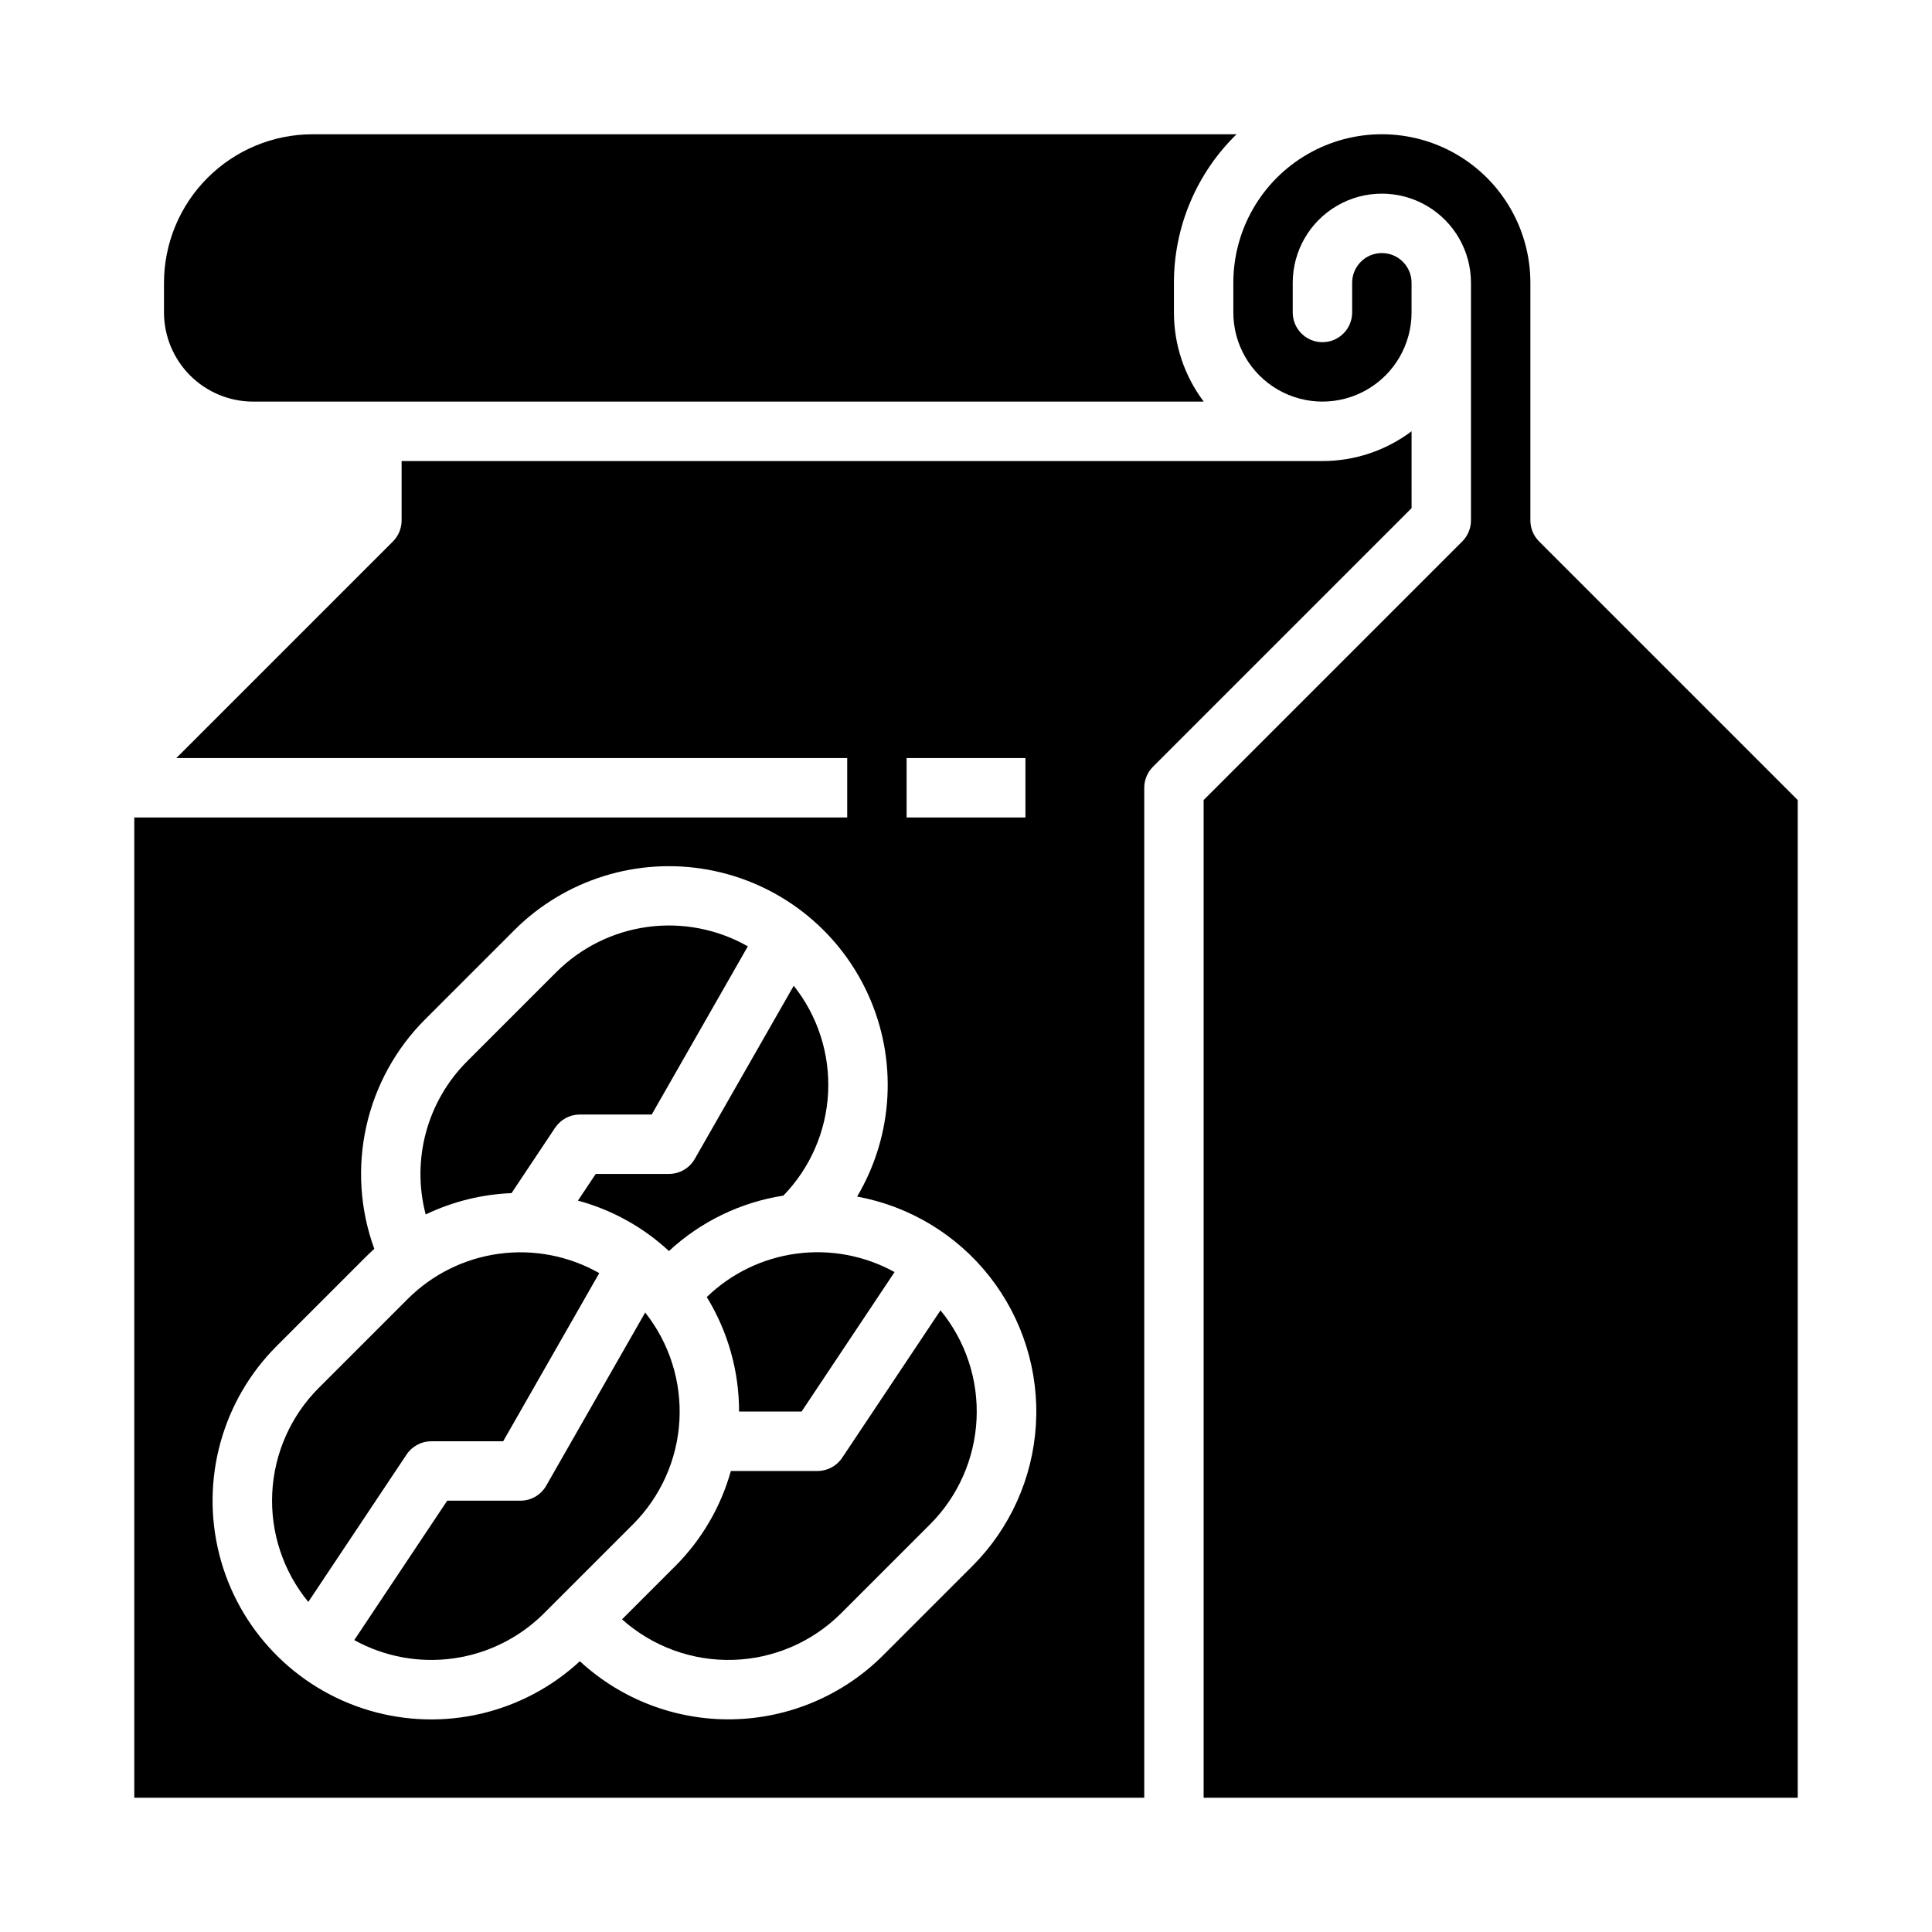
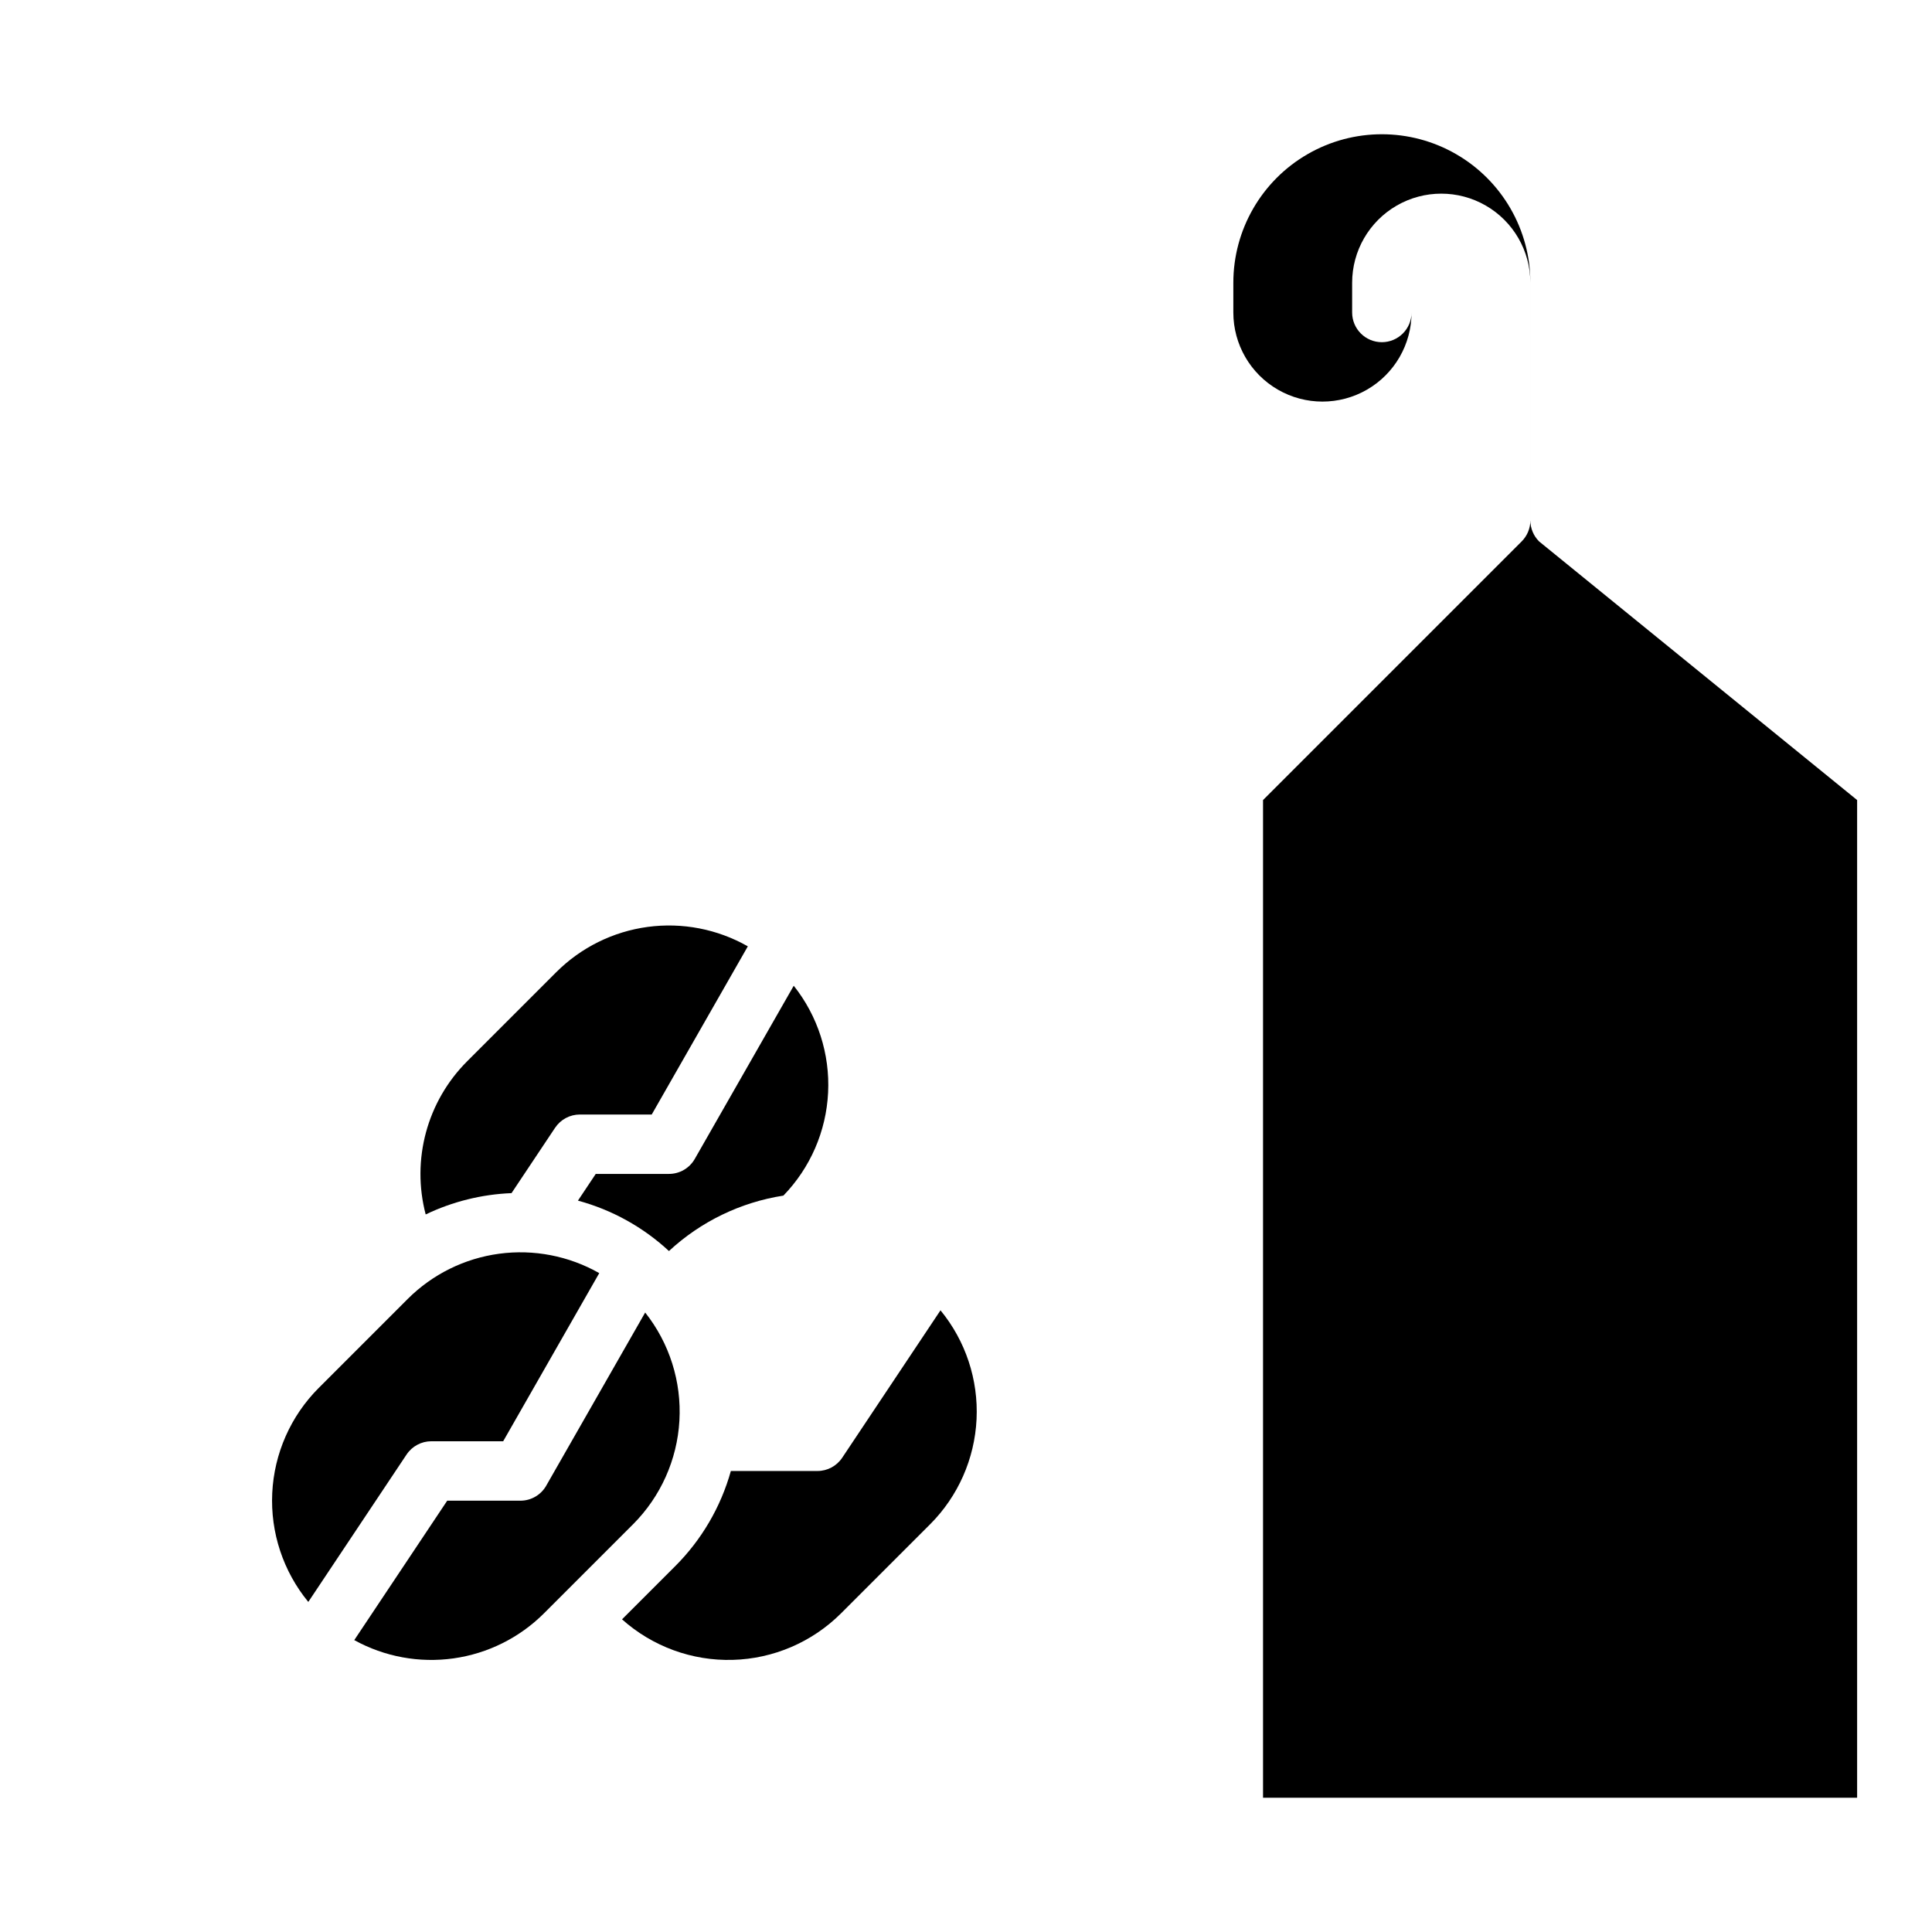
<svg xmlns="http://www.w3.org/2000/svg" fill="#000000" width="800px" height="800px" version="1.1" viewBox="144 144 512 512">
  <g>
    <path d="m321.28 455.1h-19.402l-4.715 7.074-0.004 0.004c9.004 2.43 17.281 7.016 24.121 13.359 8.422-7.809 18.98-12.922 30.328-14.688 7.133-7.356 11.344-17.059 11.848-27.293s-2.734-20.301-9.109-28.324l-26.23 45.902c-1.402 2.453-4.012 3.965-6.836 3.965z" />
    <path d="m279.56 460.19 11.551-17.328h0.004c1.461-2.188 3.918-3.504 6.551-3.504h19.047l25.469-44.57c-8.043-4.574-17.367-6.383-26.535-5.148s-17.68 5.449-24.223 11.988l-23.617 23.617c-10.625 10.609-14.812 26.07-10.996 40.594 7.121-3.41 14.863-5.332 22.75-5.648z" />
-     <path d="m211.07 250.43h251.93c-5.129-6.805-7.902-15.094-7.894-23.617v-7.871c-0.004-14.82 5.981-29.016 16.594-39.359h-244.88c-10.434 0.012-20.438 4.164-27.816 11.543s-11.531 17.383-11.543 27.816v7.871c0.008 6.262 2.5 12.266 6.926 16.691 4.426 4.43 10.43 6.918 16.691 6.926z" />
    <path d="m258.3 525.95h19.047l25.461-44.559h0.004c-8.043-4.566-17.359-6.371-26.527-5.141-9.168 1.234-17.676 5.438-24.223 11.973l-23.617 23.617v-0.004c-7.406 7.426-11.789 17.344-12.297 27.82-0.508 10.477 2.898 20.766 9.555 28.871l26.047-39.07h0.004c1.457-2.191 3.918-3.508 6.547-3.508z" />
-     <path d="m331.3 487.73c5.606 9.129 8.57 19.637 8.562 30.348h16.566l24.641-36.965v0.004c-7.91-4.371-17.016-6.086-25.973-4.894-8.961 1.191-17.301 5.223-23.797 11.508z" />
    <path d="m314.98 491.83-26.23 45.898h0.004c-1.402 2.453-4.012 3.969-6.836 3.969h-19.402l-24.633 36.949c8.016 4.422 17.254 6.117 26.32 4.84s17.473-5.465 23.957-11.934l23.617-23.617v0.004c7.312-7.336 11.684-17.102 12.273-27.445 0.59-10.344-2.637-20.543-9.07-28.664z" />
-     <path d="m518.08 258.29c-6.805 5.129-15.094 7.898-23.617 7.891h-244.03v15.742c0 2.09-0.828 4.09-2.305 5.566l-57.41 57.41h177.8v15.742h-188.93v259.78h267.65v-267.65c0-2.086 0.828-4.09 2.305-5.566l68.543-68.543zm-133.82 86.609h31.488v15.742h-31.488zm17.375 214.18-23.617 23.617c-10.602 10.578-24.887 16.648-39.863 16.938-14.977 0.289-29.484-5.227-40.484-15.391-15.004 13.887-36.211 18.84-55.816 13.043-19.602-5.801-34.699-21.496-39.734-41.309-5.031-19.812 0.742-40.812 15.199-55.266l23.617-23.617c0.738-0.738 1.492-1.449 2.258-2.137-3.785-10.371-4.523-21.609-2.137-32.387 2.391-10.777 7.809-20.648 15.621-28.449l23.617-23.617c13.438-13.422 32.598-19.41 51.289-16.031s34.543 15.695 42.43 32.973c7.891 17.277 6.816 37.324-2.871 53.66 13.926 2.555 26.438 10.117 35.168 21.266 8.73 11.148 13.074 25.105 12.215 39.238-0.863 14.137-6.871 27.465-16.891 37.469z" />
    <path d="m367.19 530.32c-1.461 2.191-3.918 3.508-6.551 3.508h-22.953c-2.668 9.547-7.758 18.242-14.773 25.246l-14.066 14.066h-0.004c8.051 7.195 18.543 11.043 29.336 10.746 10.793-0.293 21.062-4.707 28.703-12.332l23.617-23.617v0.004c7.406-7.426 11.789-17.34 12.297-27.82 0.508-10.477-2.898-20.766-9.555-28.871z" />
-     <path d="m551.87 287.48c-1.477-1.477-2.305-3.477-2.305-5.566v-62.977c0-14.062-7.5-27.055-19.68-34.086-12.18-7.031-27.184-7.031-39.359 0-12.18 7.031-19.68 20.023-19.68 34.086v7.871c0 8.438 4.5 16.234 11.809 20.453 7.305 4.219 16.309 4.219 23.613 0 7.309-4.219 11.809-12.016 11.809-20.453v-7.871c0-4.348-3.523-7.871-7.871-7.871-4.348 0-7.871 3.523-7.871 7.871v7.871c0 4.348-3.527 7.875-7.875 7.875-4.348 0-7.871-3.527-7.871-7.875v-7.871c0-8.438 4.504-16.234 11.809-20.453 7.309-4.219 16.309-4.219 23.617 0 7.305 4.219 11.809 12.016 11.809 20.453v62.977c0 2.09-0.832 4.09-2.305 5.566l-68.543 68.543v264.39h157.44v-264.39z" />
+     <path d="m551.87 287.48c-1.477-1.477-2.305-3.477-2.305-5.566v-62.977c0-14.062-7.5-27.055-19.68-34.086-12.18-7.031-27.184-7.031-39.359 0-12.18 7.031-19.68 20.023-19.68 34.086v7.871c0 8.438 4.5 16.234 11.809 20.453 7.305 4.219 16.309 4.219 23.613 0 7.309-4.219 11.809-12.016 11.809-20.453v-7.871v7.871c0 4.348-3.527 7.875-7.875 7.875-4.348 0-7.871-3.527-7.871-7.875v-7.871c0-8.438 4.504-16.234 11.809-20.453 7.309-4.219 16.309-4.219 23.617 0 7.305 4.219 11.809 12.016 11.809 20.453v62.977c0 2.09-0.832 4.09-2.305 5.566l-68.543 68.543v264.39h157.44v-264.39z" />
  </g>
</svg>